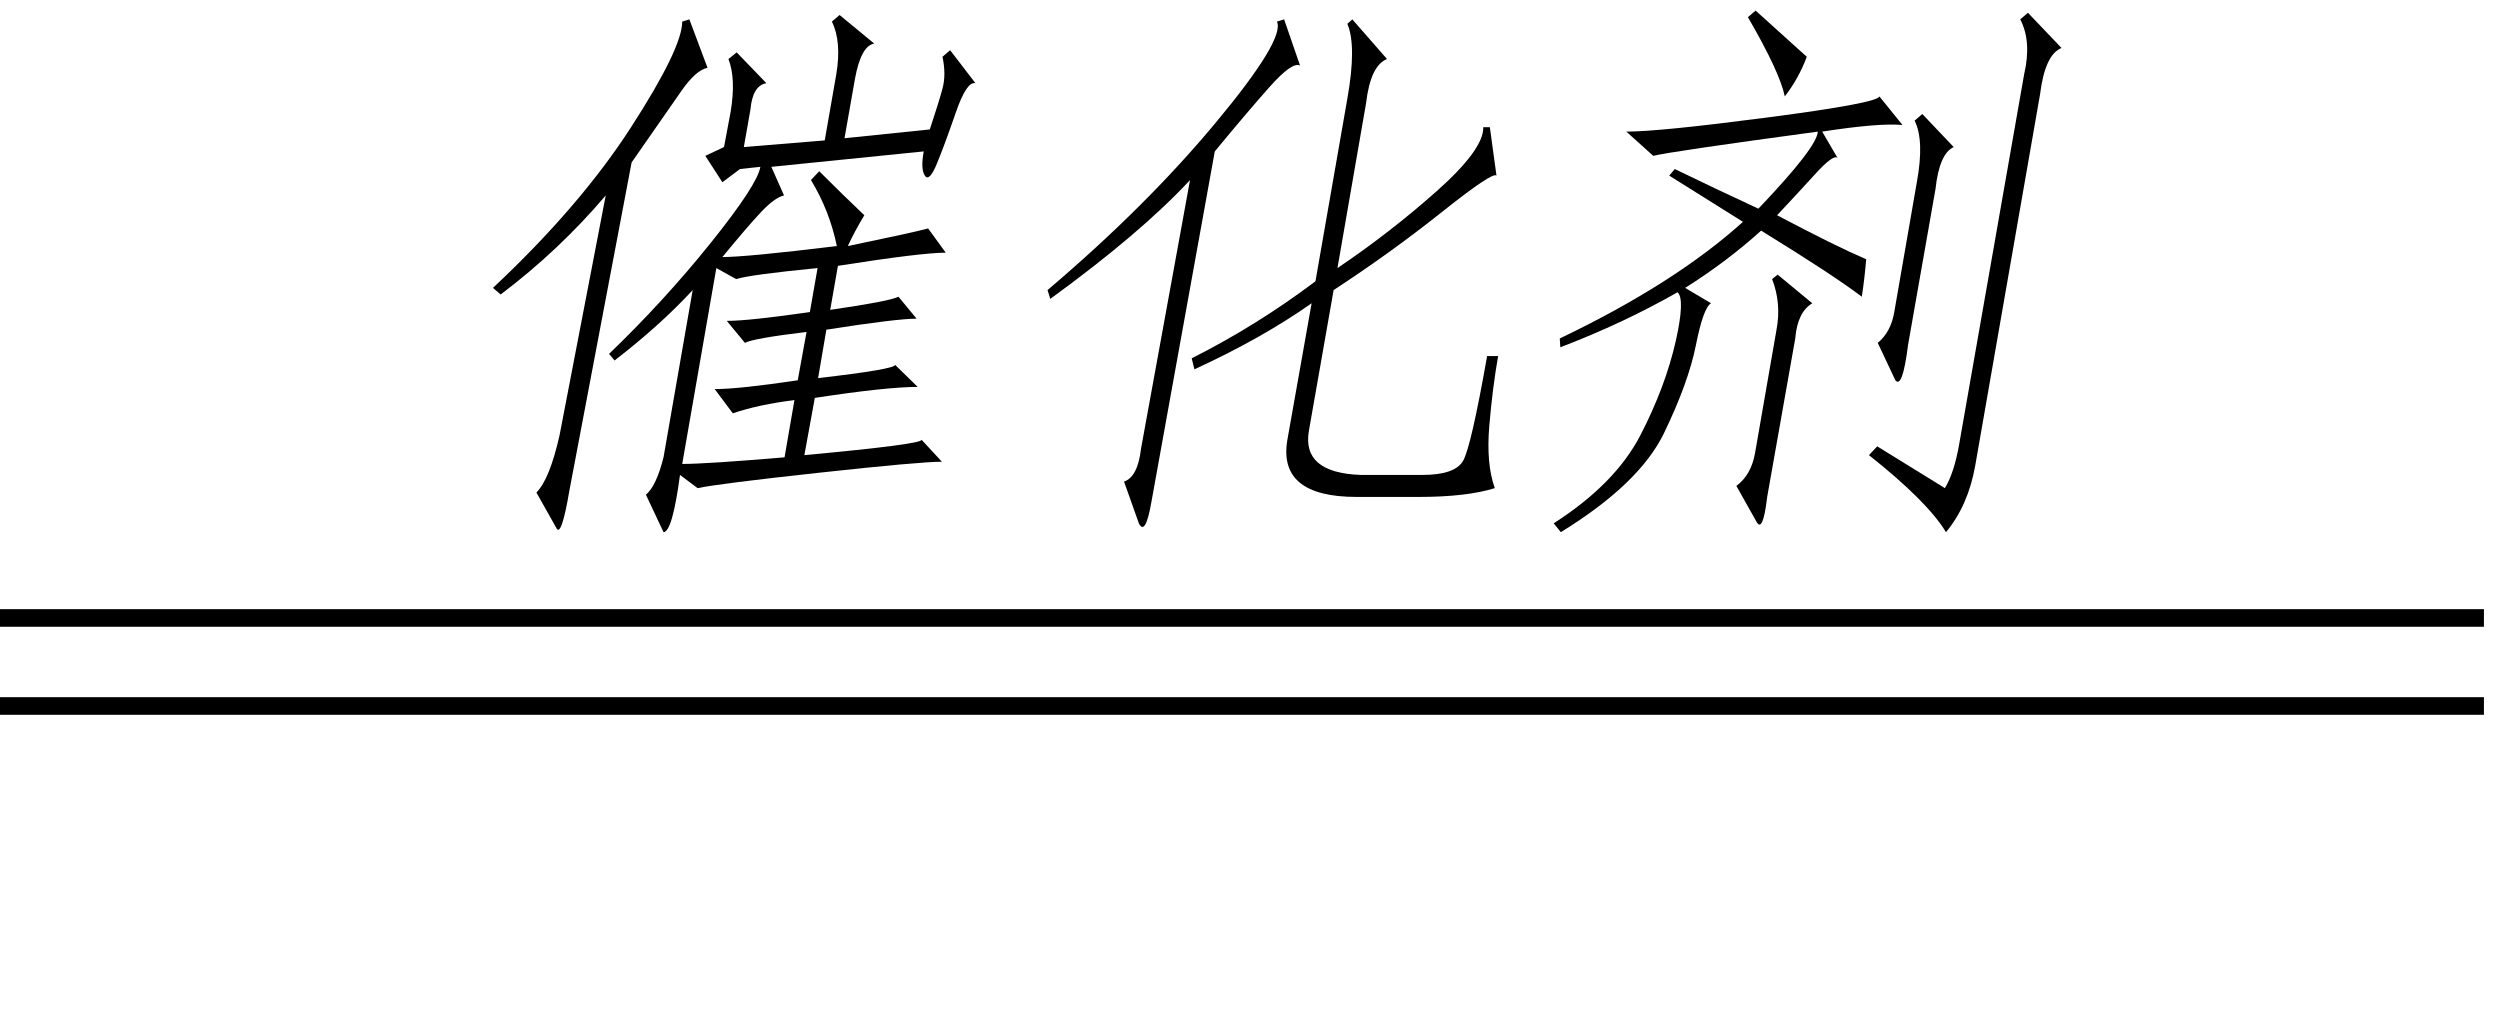
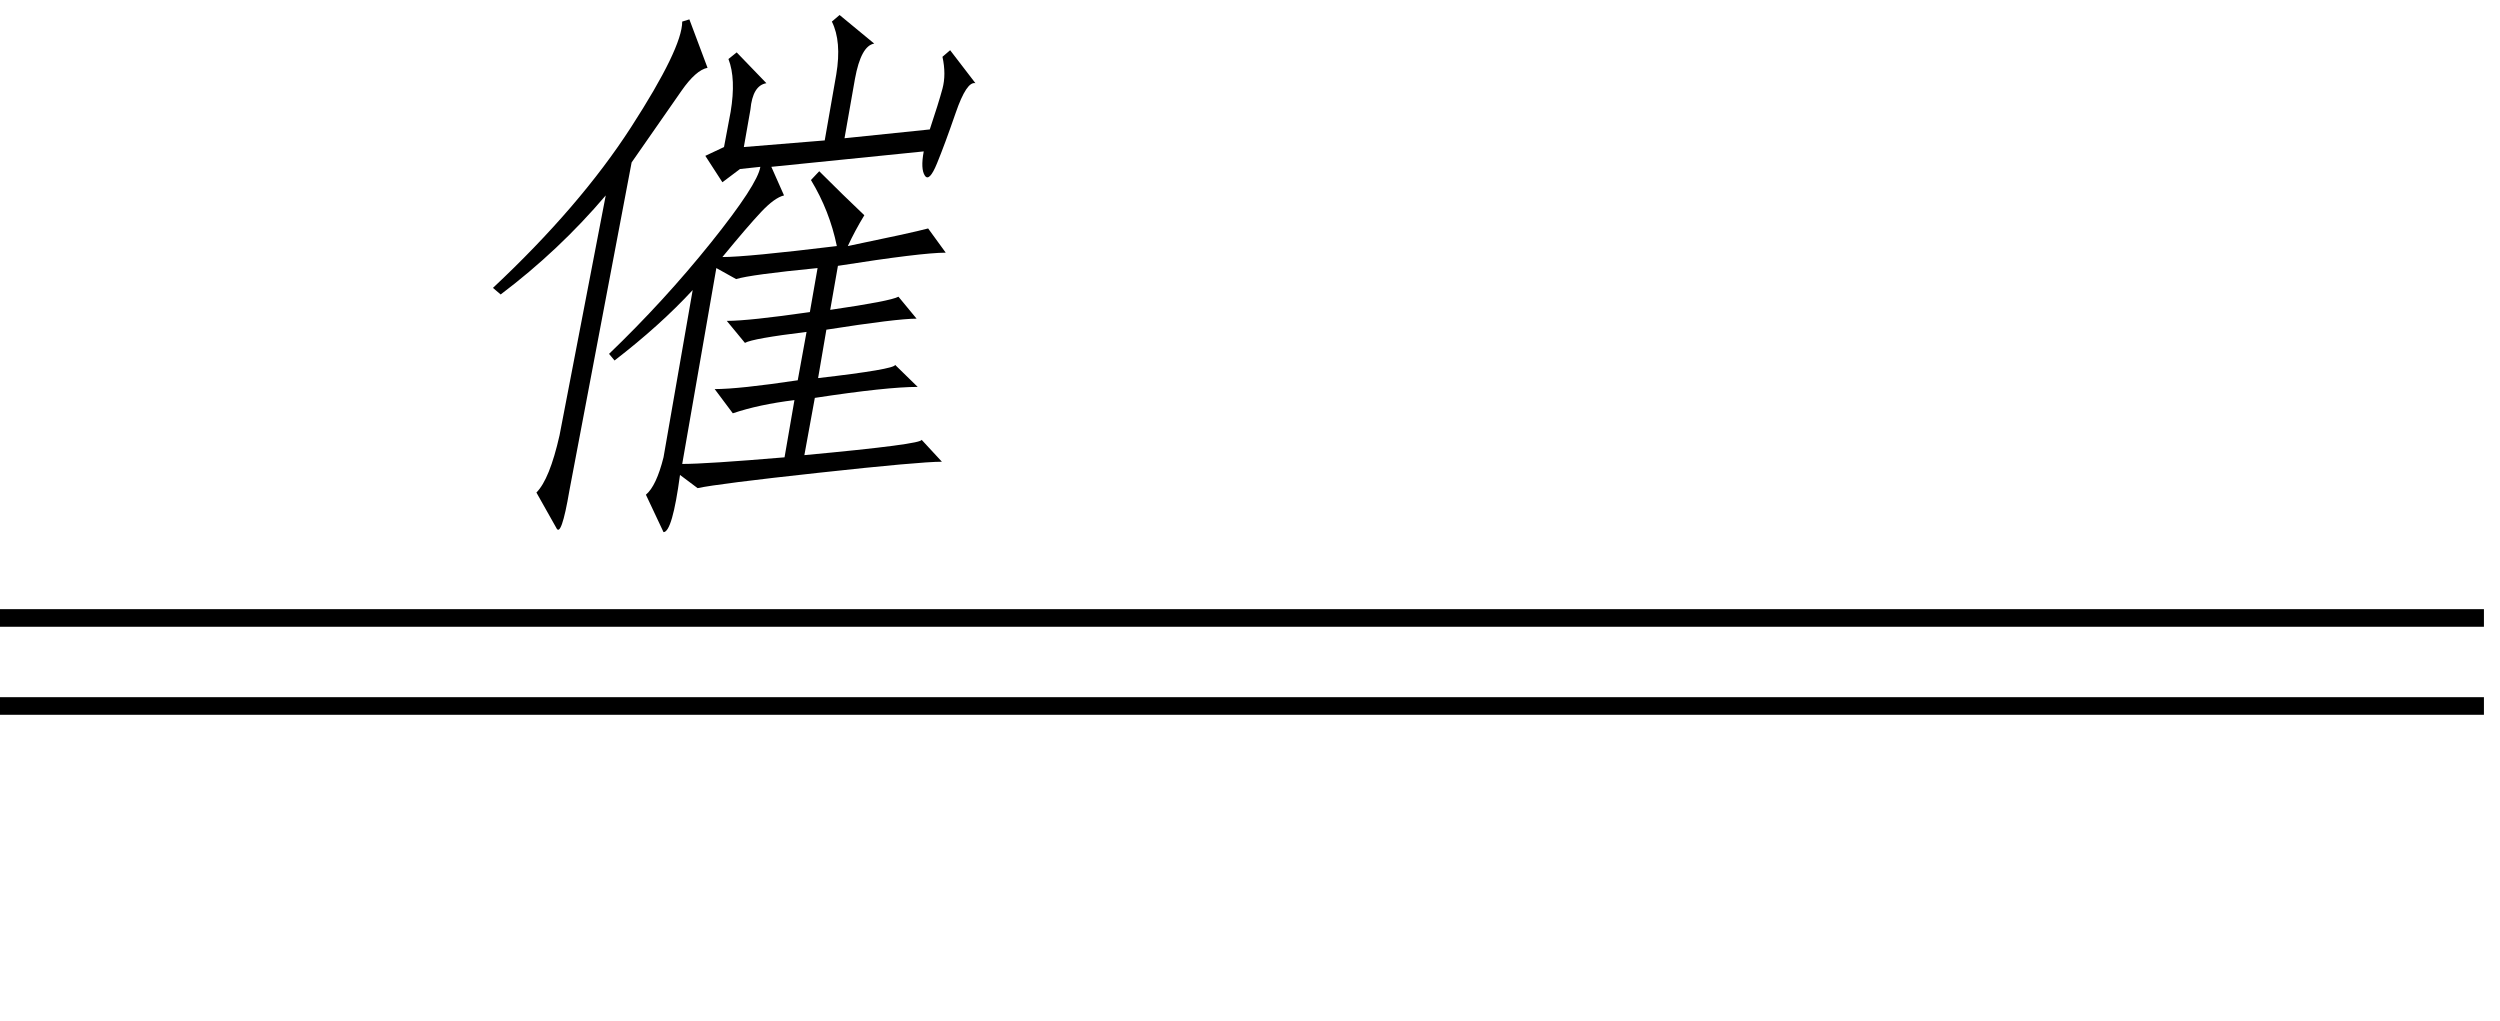
<svg xmlns="http://www.w3.org/2000/svg" stroke-dasharray="none" shape-rendering="auto" font-family="'Dialog'" width="71" text-rendering="auto" fill-opacity="1" contentScriptType="text/ecmascript" color-interpolation="auto" color-rendering="auto" preserveAspectRatio="xMidYMid meet" font-size="12" fill="black" stroke="black" image-rendering="auto" stroke-miterlimit="10" zoomAndPan="magnify" version="1.0" stroke-linecap="square" stroke-linejoin="miter" contentStyleType="text/css" font-style="normal" height="29" stroke-width="1" stroke-dashoffset="0" font-weight="normal" stroke-opacity="1">
  <defs id="genericDefs" />
  <g>
    <g text-rendering="optimizeLegibility" transform="translate(12,13.488)" color-rendering="optimizeQuality" color-interpolation="linearRGB" image-rendering="optimizeQuality">
      <path d="M14.062 -2.5 Q13.188 -2.5 11.141 -2.188 L10.844 -0.562 Q14.219 -0.875 14.172 -1 L14.75 -0.375 Q14.125 -0.375 11.258 -0.062 Q8.391 0.25 7.812 0.375 L7.312 0 Q7.094 1.625 6.844 1.625 L6.344 0.562 Q6.641 0.312 6.844 -0.5 L7.672 -5.25 Q6.75 -4.25 5.453 -3.25 L5.297 -3.438 Q6.859 -4.938 8.188 -6.594 Q9.516 -8.25 9.594 -8.75 L9.016 -8.688 L8.516 -8.312 L8.031 -9.062 L8.562 -9.312 L8.75 -10.312 Q8.906 -11.25 8.688 -11.812 L8.922 -12 L9.766 -11.125 Q9.375 -11.062 9.312 -10.375 L9.125 -9.312 L11.422 -9.5 L11.75 -11.375 Q11.906 -12.312 11.625 -12.875 L11.844 -13.062 L12.828 -12.25 Q12.453 -12.188 12.281 -11.25 L11.984 -9.562 L14.406 -9.812 Q14.656 -10.562 14.766 -10.969 Q14.875 -11.375 14.766 -11.875 L14.984 -12.062 L15.703 -11.125 Q15.453 -11.188 15.141 -10.281 Q14.828 -9.375 14.609 -8.844 Q14.391 -8.312 14.266 -8.5 Q14.141 -8.688 14.234 -9.188 L9.906 -8.75 L10.266 -7.938 Q10 -7.875 9.617 -7.469 Q9.234 -7.062 8.516 -6.188 Q9.203 -6.188 11.766 -6.5 Q11.562 -7.5 11.031 -8.375 L11.266 -8.625 Q11.953 -7.938 12.547 -7.375 Q12.281 -6.938 12.078 -6.5 Q13.891 -6.875 14.359 -7 L14.859 -6.312 Q14.172 -6.312 11.797 -5.938 L11.578 -4.688 Q13.297 -4.938 13.516 -5.062 L14.031 -4.438 Q13.469 -4.438 11.469 -4.125 L11.234 -2.75 Q13.406 -3 13.422 -3.125 L14.062 -2.5 ZM7.375 -0.312 Q8.062 -0.312 10.281 -0.5 L10.562 -2.125 Q9.547 -2 8.812 -1.75 L8.297 -2.438 Q8.984 -2.438 10.656 -2.688 L10.906 -4.062 Q9.375 -3.875 9.156 -3.75 L8.641 -4.375 Q9.266 -4.375 11 -4.625 L11.219 -5.875 Q9.312 -5.688 8.906 -5.562 L8.344 -5.875 L7.375 -0.312 ZM3.797 1.5 L3.234 0.5 Q3.609 0.125 3.891 -1.125 L5.203 -7.938 Q3.875 -6.375 2.219 -5.125 L2 -5.312 Q4.469 -7.625 5.922 -9.875 Q7.375 -12.125 7.375 -12.875 L7.578 -12.938 L8.094 -11.562 Q7.766 -11.5 7.352 -10.906 Q6.938 -10.312 5.938 -8.875 L4.172 0.438 Q3.938 1.812 3.797 1.5 Z" stroke="none" />
    </g>
    <g text-rendering="optimizeLegibility" transform="translate(27.703,13.488)" color-rendering="optimizeQuality" color-interpolation="linearRGB" image-rendering="optimizeQuality">
-       <path d="M9.469 -1.25 Q9.266 -0.062 10.938 0 L12.688 0 Q13.625 0 13.852 -0.406 Q14.078 -0.812 14.531 -3.375 L14.844 -3.375 Q14.688 -2.5 14.594 -1.406 Q14.5 -0.312 14.75 0.375 Q13.953 0.625 12.578 0.625 L10.828 0.625 Q8.578 0.625 8.859 -1 L9.547 -4.875 Q8.125 -3.875 6.219 -3 L6.141 -3.312 Q8 -4.25 9.656 -5.5 L10.562 -10.688 Q10.828 -12.188 10.562 -12.812 L10.703 -12.938 L11.688 -11.812 Q11.219 -11.625 11.094 -10.562 L10.281 -5.875 Q11.766 -6.875 13.102 -8.062 Q14.438 -9.25 14.422 -9.875 L14.609 -9.875 L14.797 -8.5 Q14.703 -8.625 13.25 -7.469 Q11.797 -6.312 10.172 -5.25 L9.469 -1.25 ZM5 0.75 Q4.828 1.75 4.641 1.375 L4.219 0.188 Q4.609 0.062 4.703 -0.75 L6.094 -8.375 Q4.703 -6.875 2.125 -5 L2.047 -5.25 Q4.844 -7.625 6.82 -10 Q8.797 -12.375 8.562 -12.875 L8.766 -12.938 L9.219 -11.625 Q9 -11.75 8.336 -11 Q7.672 -10.25 6.797 -9.188 L5 0.75 Z" stroke="none" />
-     </g>
+       </g>
    <g text-rendering="optimizeLegibility" transform="translate(42.547,13.488)" color-rendering="optimizeQuality" color-interpolation="linearRGB" image-rendering="optimizeQuality">
-       <path d="M1.75 -3.875 Q5.016 -5.438 6.953 -7.188 L4.859 -8.5 L5.016 -8.688 Q6.172 -8.125 7.391 -7.562 Q9.062 -9.312 9.078 -9.75 Q4.922 -9.188 4.406 -9.062 L3.641 -9.75 Q4.578 -9.75 7.68 -10.156 Q10.781 -10.562 10.828 -10.75 L11.484 -9.938 Q10.812 -10 9.203 -9.75 L9.641 -9 Q9.531 -9.125 8.992 -8.531 Q8.453 -7.938 7.922 -7.375 Q9.578 -6.5 10.453 -6.125 Q10.406 -5.562 10.328 -5.062 Q9.5 -5.688 7.469 -6.938 Q6.5 -6.062 5.312 -5.312 L6.047 -4.875 Q5.828 -4.75 5.617 -3.688 Q5.406 -2.625 4.711 -1.188 Q4.016 0.25 1.781 1.625 L1.578 1.375 Q3.328 0.25 4.039 -1.125 Q4.75 -2.5 5.047 -3.812 Q5.312 -5 5.094 -5.188 Q3.562 -4.312 1.766 -3.625 L1.75 -3.875 ZM13.547 -0.25 Q13.344 0.875 12.719 1.625 Q12.188 0.75 10.531 -0.562 L10.766 -0.812 L12.688 0.375 Q12.953 -0.062 13.094 -0.875 L14.938 -11.375 Q15.156 -12.312 14.828 -12.938 L15.047 -13.125 L16 -12.125 Q15.531 -11.938 15.391 -10.812 L13.547 -0.25 ZM11.641 -3.688 Q11.484 -2.438 11.281 -2.688 L10.781 -3.75 Q11.156 -4.062 11.25 -4.625 L11.891 -8.312 Q12.109 -9.5 11.828 -10.062 L12.047 -10.25 L12.938 -9.312 Q12.531 -9.125 12.422 -8.125 L11.641 -3.688 ZM7.641 0.625 Q7.516 1.688 7.328 1.312 L6.766 0.312 Q7.188 0 7.297 -0.625 L7.906 -4.125 Q8.047 -4.875 7.781 -5.562 L7.938 -5.688 L8.922 -4.875 Q8.5 -4.625 8.438 -3.875 L7.641 0.625 ZM8.141 -10.75 Q8 -11.438 7.094 -13 L7.312 -13.188 L8.766 -11.875 Q8.531 -11.25 8.141 -10.75 Z" stroke="none" />
-     </g>
+       </g>
    <g text-rendering="optimizeLegibility" transform="translate(1.066,15.206) matrix(11.373,0,0,1,0,0)" color-rendering="optimizeQuality" color-interpolation="linearRGB" image-rendering="optimizeQuality">
      <path d="M6.109 2.594 L-0.094 2.594 L-0.094 2.094 L6.109 2.094 L6.109 2.594 Z" stroke="none" />
    </g>
    <g text-rendering="optimizeLegibility" transform="translate(1.066,17.706) matrix(11.373,0,0,1,0,0)" color-rendering="optimizeQuality" color-interpolation="linearRGB" image-rendering="optimizeQuality">
      <path d="M6.109 2.594 L-0.094 2.594 L-0.094 2.094 L6.109 2.094 L6.109 2.594 Z" stroke="none" />
    </g>
  </g>
</svg>